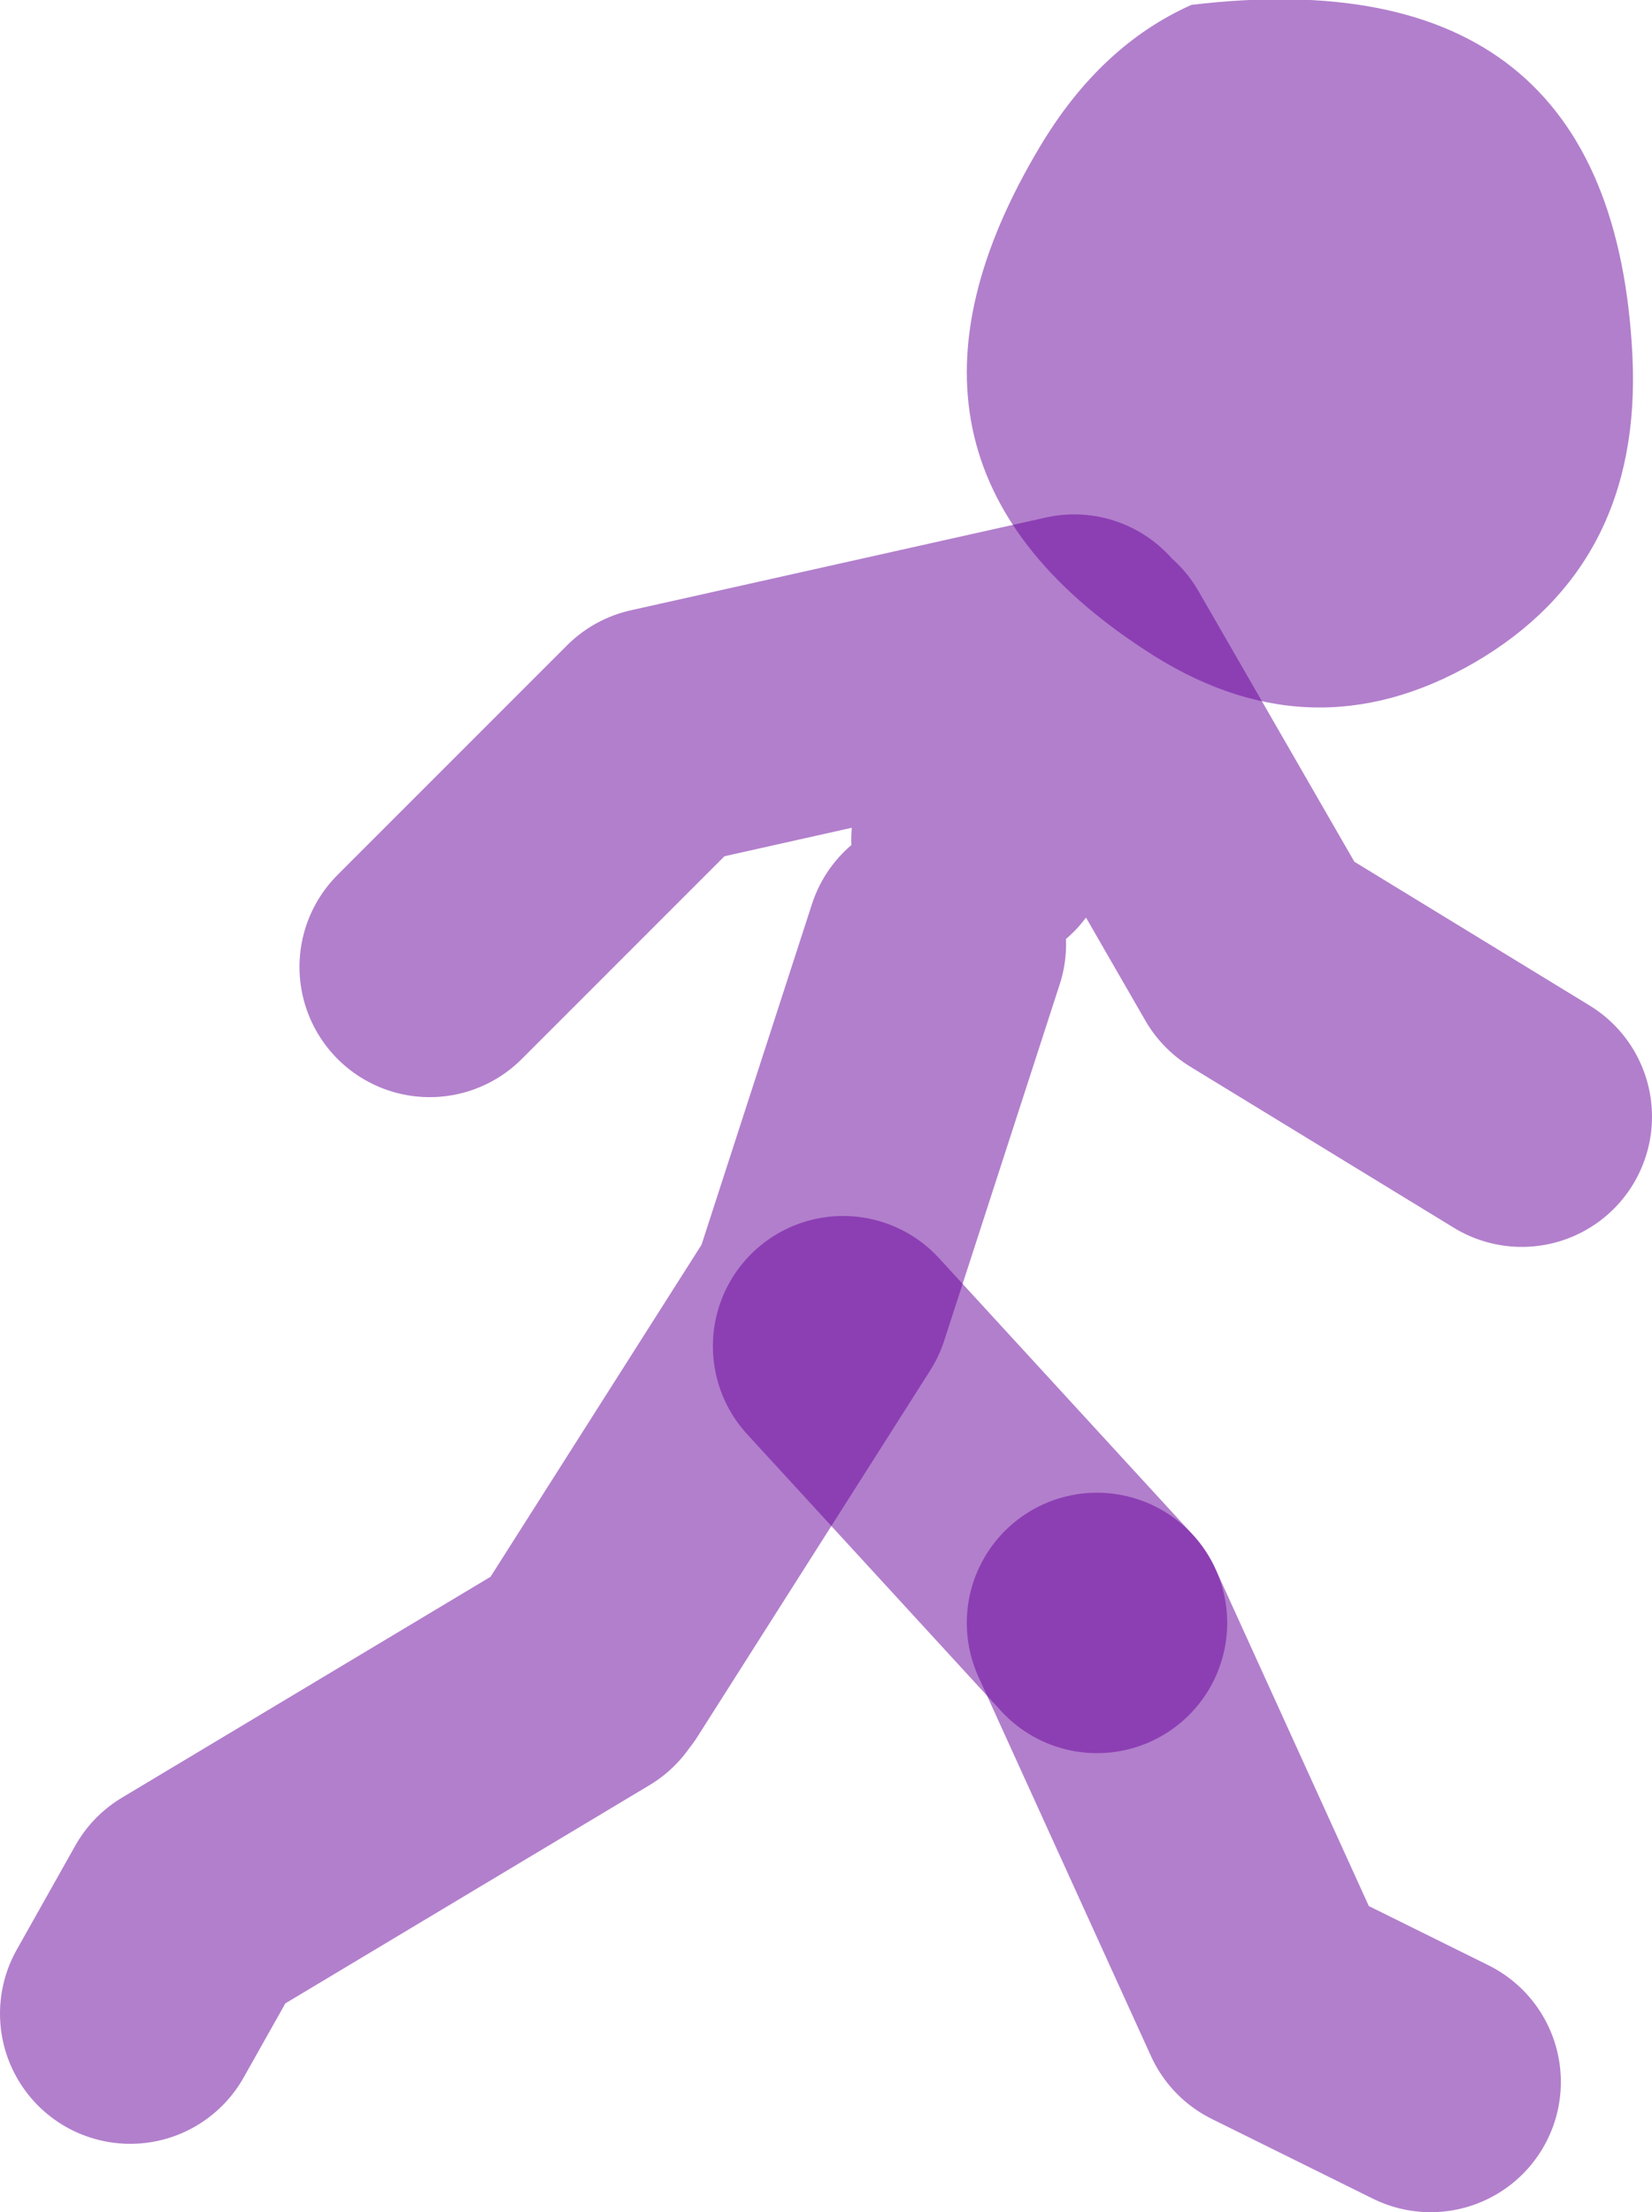
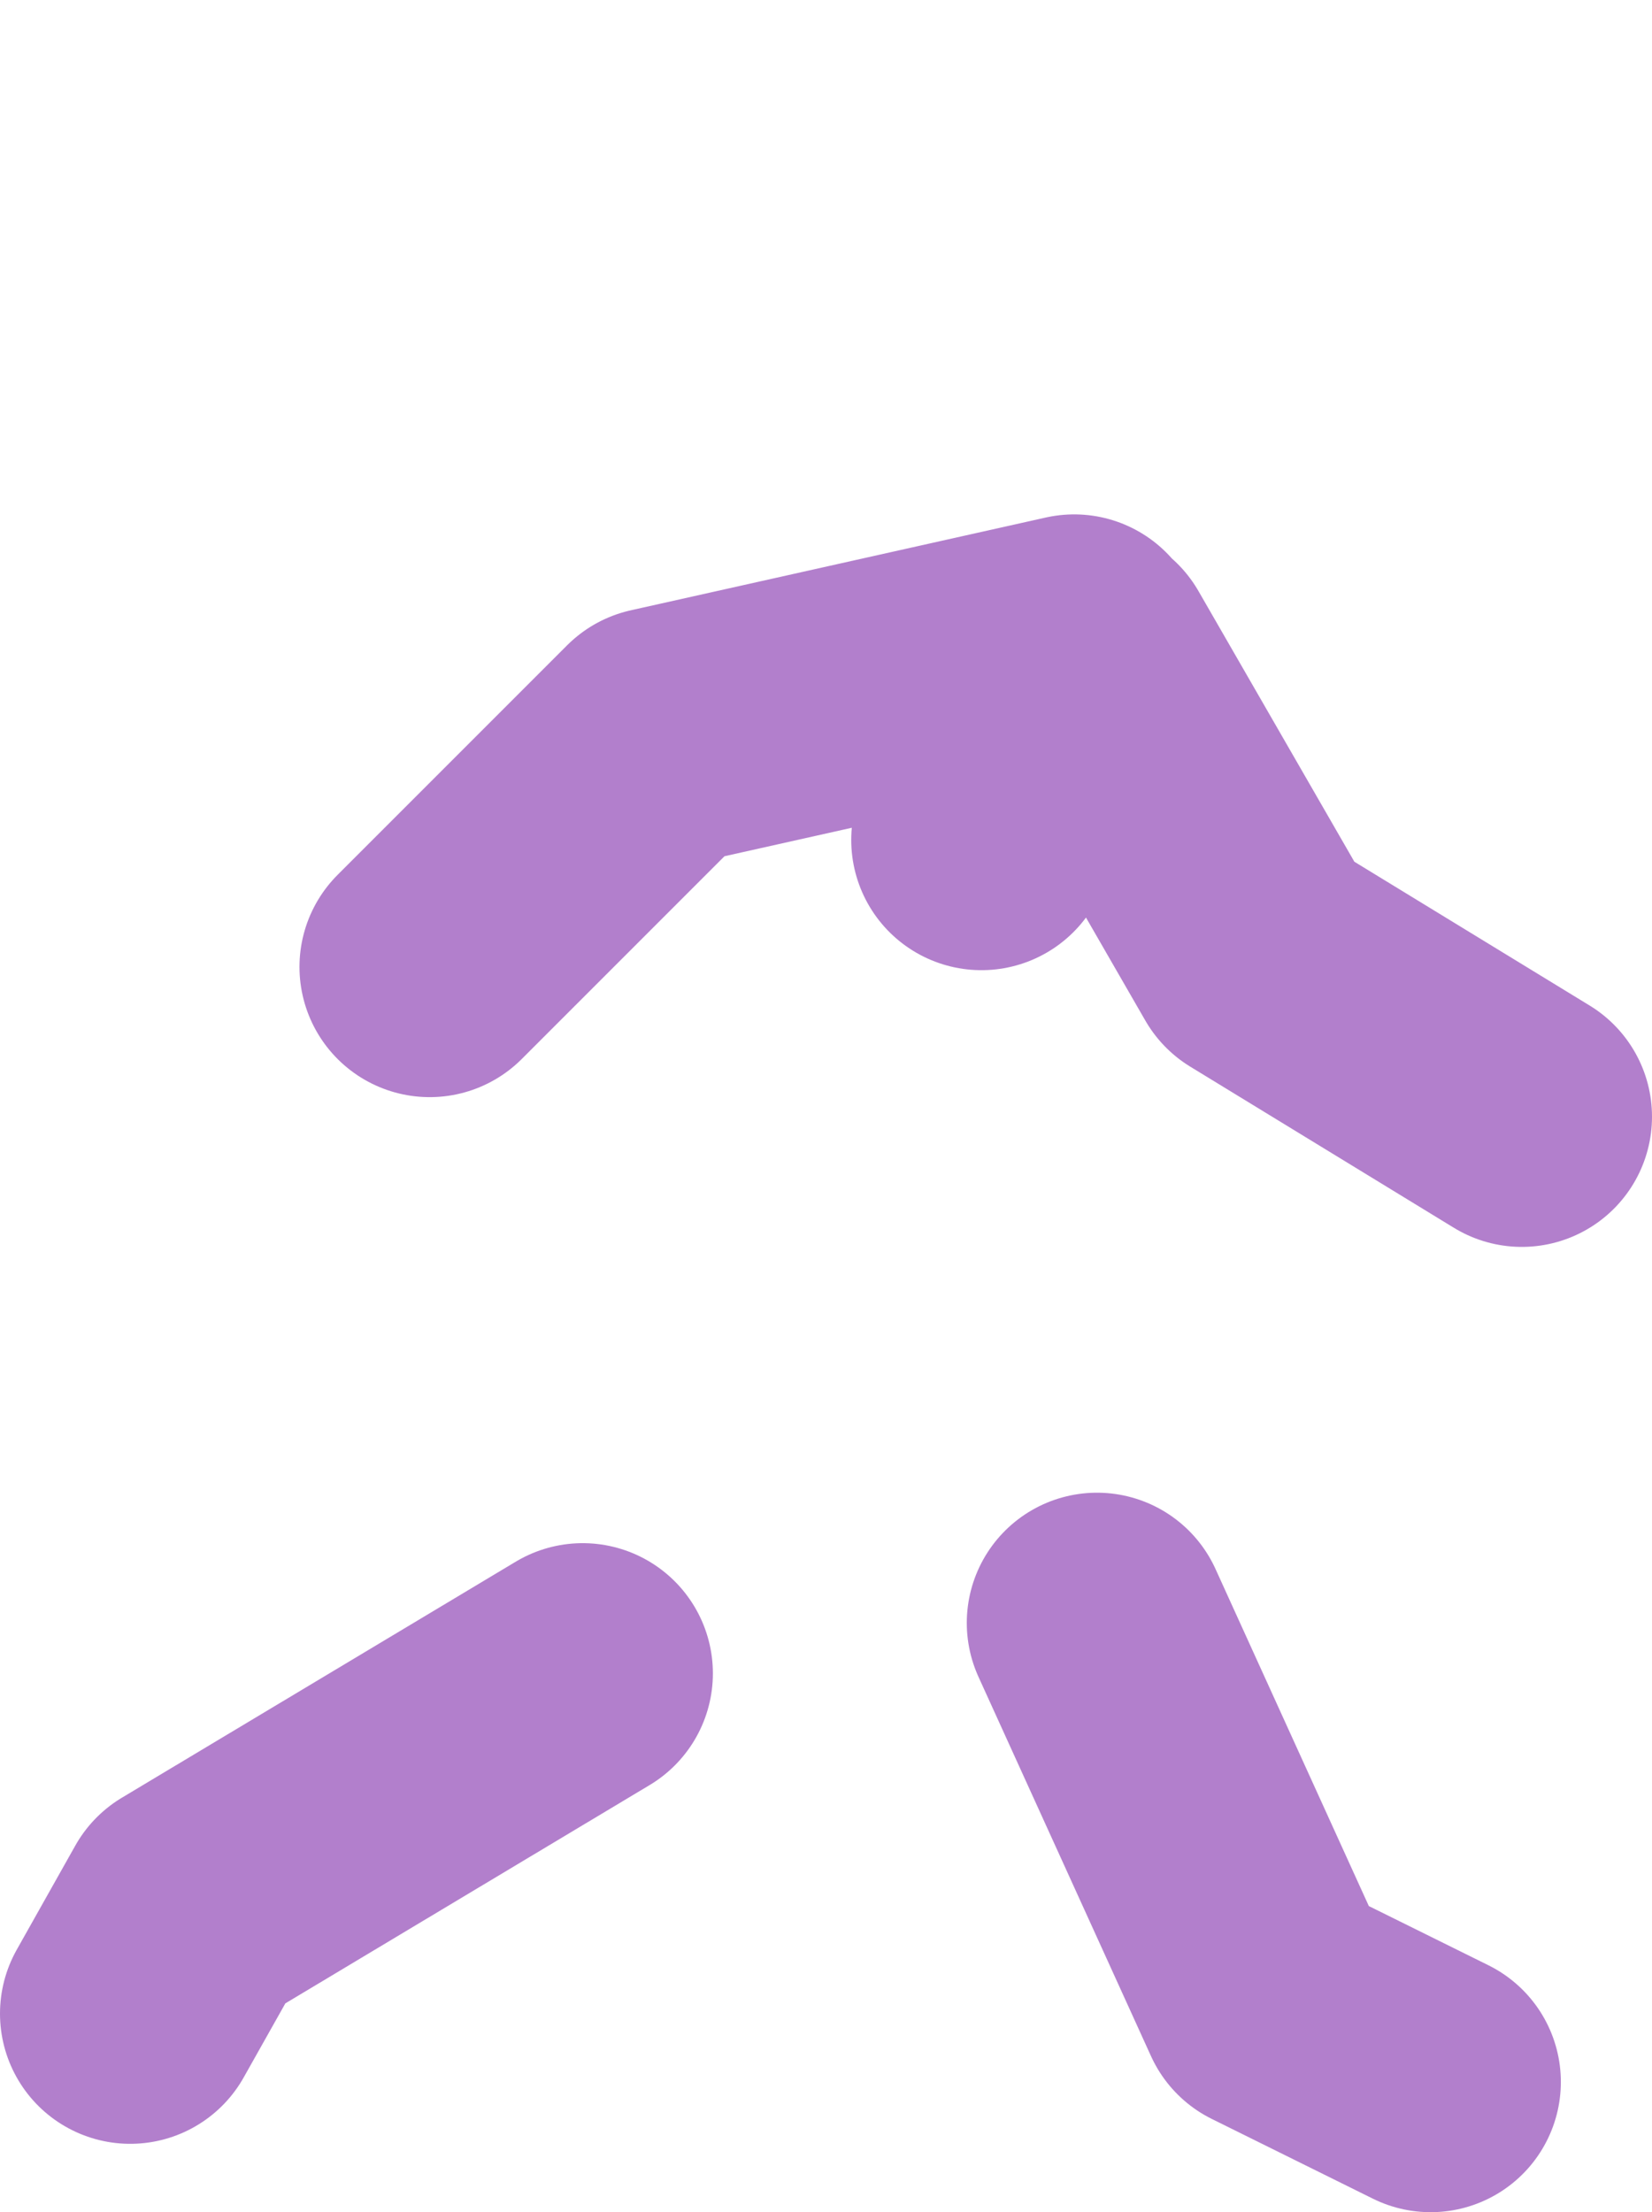
<svg xmlns="http://www.w3.org/2000/svg" height="67.95px" width="50.75px">
  <g transform="matrix(1.0, 0.0, 0.0, 1.0, 6.2, 50.85)">
-     <path d="M11.85 0.35 L19.0 -10.9 22.55 -21.85 M23.95 -25.05 L27.15 -30.7 32.45 -21.5 40.55 -16.55 M26.8 -31.05 L14.05 -28.2 7.0 -21.15 M27.5 -1.0 L32.8 10.65 37.75 13.1 M11.7 0.55 L-0.4 7.8 -2.2 11.0" fill="none" stroke="#660099" stroke-linecap="round" stroke-linejoin="round" stroke-opacity="0.502" stroke-width="8.0" />
-     <path d="M19.7 -9.5 L27.5 -1.0" fill="none" stroke="#660099" stroke-linecap="round" stroke-linejoin="round" stroke-opacity="0.502" stroke-width="8.0" />
-     <path d="M28.95 -30.9 Q20.0 -36.75 25.75 -46.35 27.6 -49.45 30.4 -50.7 43.35 -52.25 43.95 -39.9 44.25 -33.5 39.1 -30.5 34.0 -27.55 28.95 -30.9" fill="#660099" fill-opacity="0.502" fill-rule="evenodd" stroke="none" />
+     <path d="M11.85 0.35 M23.95 -25.05 L27.15 -30.7 32.45 -21.5 40.55 -16.55 M26.8 -31.05 L14.05 -28.2 7.0 -21.15 M27.5 -1.0 L32.8 10.65 37.75 13.1 M11.7 0.55 L-0.4 7.8 -2.2 11.0" fill="none" stroke="#660099" stroke-linecap="round" stroke-linejoin="round" stroke-opacity="0.502" stroke-width="8.0" />
  </g>
</svg>